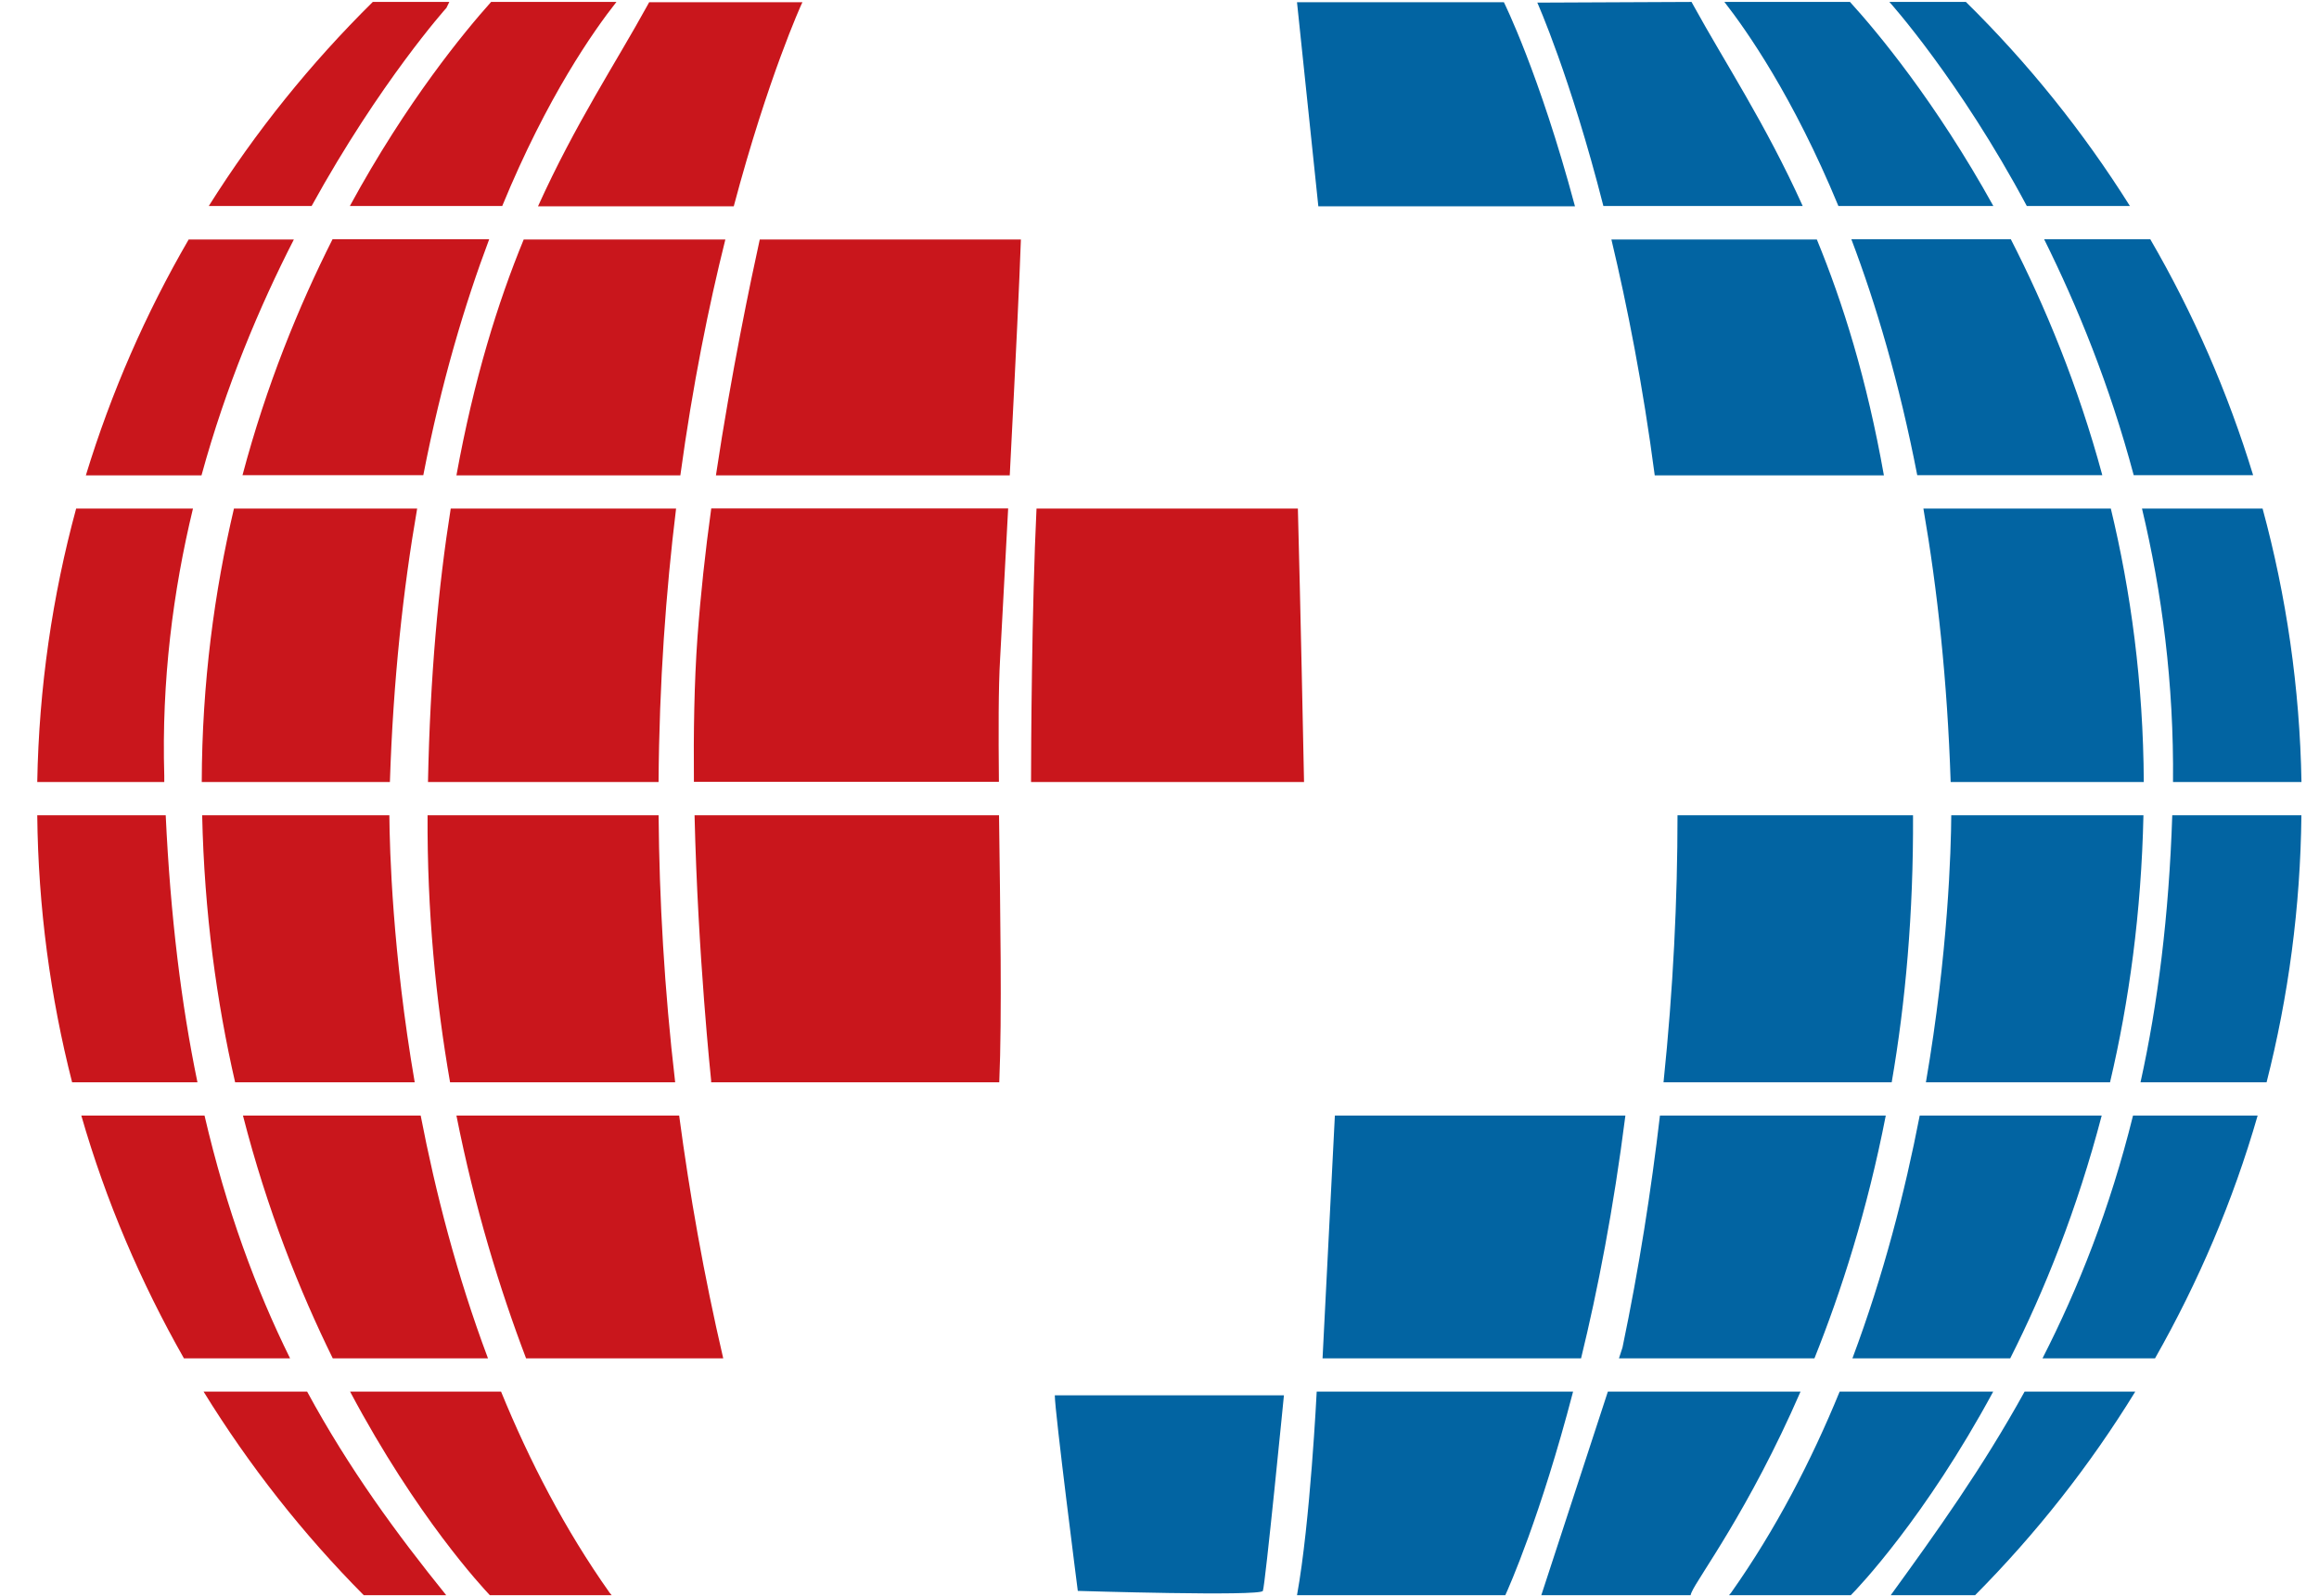
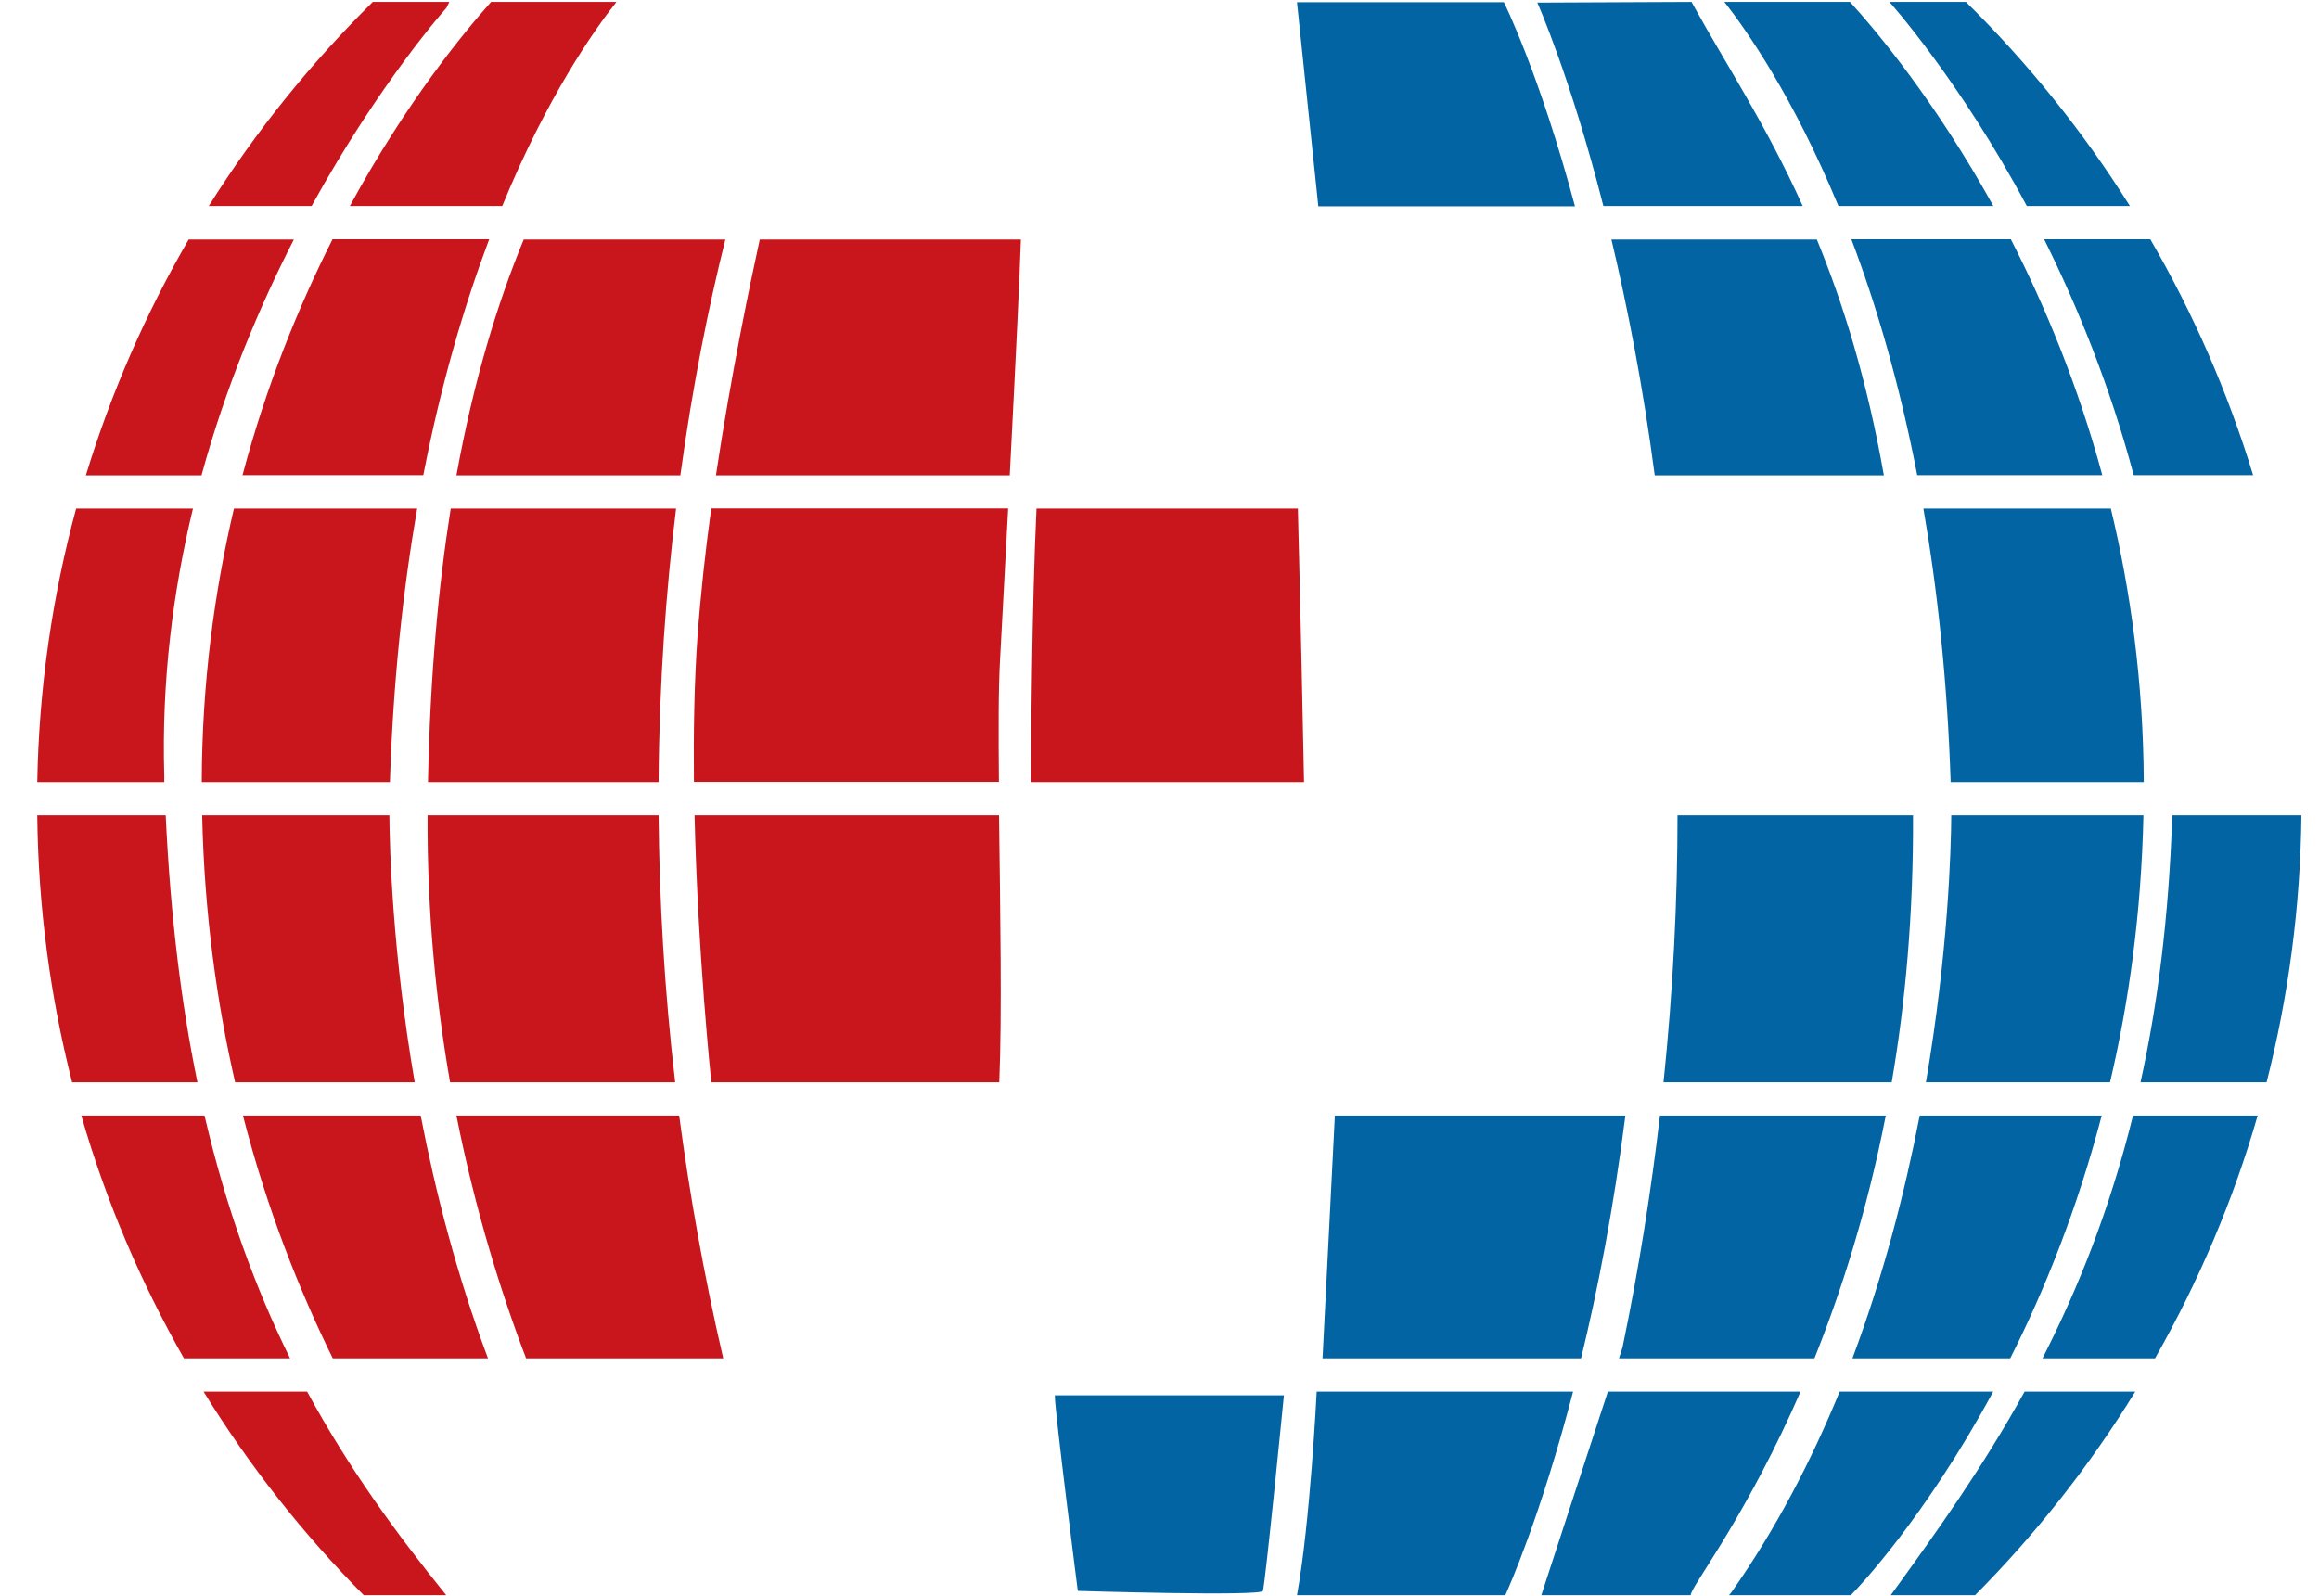
<svg xmlns="http://www.w3.org/2000/svg" width="61" height="42" viewBox="0 0 61 42" fill="none">
  <path d="M48.358 5.42H52.434C50.913 2.676 49.38 0.839 48.663 0.051H45.359C45.945 0.802 47.167 2.54 48.358 5.42Z" fill="#0264A2" />
  <path d="M13.211 5.42C14.395 2.54 15.623 0.802 16.215 0.051H12.918C12.214 0.839 10.699 2.67 9.203 5.42H13.211Z" fill="#C9161C" />
-   <path d="M21.108 0.059H17.076L17.032 0.139C16.197 1.66 15.137 3.249 14.152 5.428H19.301C20.205 2.026 21.084 0.108 21.084 0.108L21.108 0.059Z" fill="#C9161C" />
  <path d="M39.559 0.059H34.117L34.678 5.428H41.429C40.487 1.914 39.559 0.059 39.559 0.059Z" fill="#0264A2" />
  <path d="M42.176 5.42H47.419C46.434 3.241 45.374 1.652 44.539 0.131L44.495 0.051L40.438 0.069C40.438 0.069 41.31 2.018 42.176 5.42Z" fill="#0264A2" />
  <path d="M11.744 0.206L11.819 0.051H9.806C8.172 1.665 6.72 3.465 5.492 5.42H8.197C9.999 2.149 11.744 0.206 11.744 0.206Z" fill="#C9161C" />
  <path d="M53.314 5.42H56.026C54.798 3.465 53.352 1.665 51.712 0.051H49.699C49.706 0.057 51.544 2.105 53.314 5.42Z" fill="#0264A2" />
  <path d="M11.135 12.502C11.608 10.062 12.226 8.002 12.868 6.295H8.747C7.862 8.051 7.008 10.131 6.379 12.502H11.135Z" fill="#C9161C" />
  <path d="M56.126 12.502H59.267C58.6 10.317 57.69 8.238 56.562 6.295H53.77C54.642 8.051 55.496 10.137 56.126 12.502Z" fill="#0264A2" />
  <path d="M19.08 6.301H13.776C13.09 7.97 12.467 9.975 12.006 12.508H17.896C18.22 10.13 18.644 8.045 19.08 6.301Z" fill="#C9161C" />
  <path d="M47.791 6.301H42.387C42.804 8.051 43.216 10.137 43.527 12.508H49.555C49.106 9.975 48.477 7.97 47.791 6.301Z" fill="#0264A2" />
  <path d="M55.3 12.502C54.658 10.131 53.792 8.051 52.894 6.295H48.699C49.347 8.002 49.958 10.062 50.432 12.502H55.3Z" fill="#0264A2" />
  <path d="M26.854 6.301H19.985C19.748 7.381 19.237 9.808 18.832 12.508H26.561C26.729 9.249 26.817 7.368 26.854 6.301Z" fill="#C9161C" />
  <path d="M7.73 6.301H4.963C3.835 8.244 2.925 10.323 2.258 12.508H5.3C5.942 10.162 6.827 8.064 7.73 6.301Z" fill="#C9161C" />
  <path d="M17.784 13.381H11.856C11.532 15.423 11.314 17.794 11.258 20.575H17.323C17.341 17.974 17.516 15.566 17.784 13.381Z" fill="#C9161C" />
  <path d="M26.307 17.337C26.388 15.847 26.456 14.538 26.519 13.377H18.709C18.553 14.5 18.428 15.655 18.347 16.76C18.26 17.976 18.241 19.286 18.253 20.571H26.276C26.263 19.242 26.263 18.076 26.307 17.337Z" fill="#C9161C" />
-   <path d="M57.16 20.575H60.539C60.495 18.092 60.14 15.677 59.516 13.381H56.344C56.867 15.572 57.185 17.98 57.16 20.575Z" fill="#0264A2" />
  <path d="M10.973 13.381H6.154C5.643 15.553 5.313 17.962 5.307 20.575H10.256C10.343 17.893 10.605 15.504 10.973 13.381Z" fill="#C9161C" />
  <path d="M34.14 13.381H27.265C27.14 15.95 27.121 19.706 27.121 20.575H34.302C34.283 19.625 34.208 15.938 34.14 13.381Z" fill="#C9161C" />
  <path d="M50.594 13.381C50.962 15.504 51.223 17.899 51.311 20.575H56.391C56.378 17.962 56.048 15.553 55.524 13.381H50.594Z" fill="#0264A2" />
  <path d="M4.321 20.413C4.247 17.912 4.552 15.547 5.076 13.381H2.003C1.379 15.677 1.024 18.092 0.98 20.575H4.321C4.321 20.519 4.321 20.469 4.321 20.413Z" fill="#C9161C" />
  <path d="M27.746 36.713H33.773C33.773 36.713 33.281 41.709 33.219 41.858C33.156 42.007 28.351 41.858 28.351 41.858C28.351 41.858 27.746 37.141 27.746 36.713Z" fill="#0264A2" />
  <path d="M17.324 21.451H11.247C11.234 23.977 11.465 26.33 11.839 28.477H17.76C17.473 26.02 17.343 23.667 17.324 21.451Z" fill="#C9161C" />
  <path d="M26.279 21.451H18.27C18.357 25.144 18.706 28.428 18.706 28.428V28.477H26.285C26.36 26.746 26.31 23.922 26.279 21.451Z" fill="#C9161C" />
  <path d="M50.321 21.451H44.126C44.126 23.667 44.013 26.02 43.758 28.477H49.76C50.122 26.38 50.334 24.033 50.321 21.451Z" fill="#0264A2" />
  <path d="M10.909 28.477C10.323 25.064 10.249 22.351 10.242 21.451H5.318C5.374 24.015 5.699 26.361 6.185 28.477H10.909Z" fill="#C9161C" />
  <path d="M4.359 21.451H0.98C1.005 23.872 1.323 26.23 1.897 28.477H5.194C4.77 26.429 4.483 24.108 4.359 21.451Z" fill="#C9161C" />
  <path d="M57.14 21.451C57.053 24.095 56.76 26.417 56.305 28.477H59.621C60.194 26.224 60.512 23.872 60.537 21.451H57.14Z" fill="#0264A2" />
  <path d="M56.382 21.451H51.327C51.321 22.351 51.246 25.064 50.66 28.477H55.503C56.002 26.361 56.326 24.015 56.382 21.451Z" fill="#0264A2" />
  <path d="M55.284 29.352H50.497C50.11 31.35 49.549 33.547 48.727 35.739H52.878C53.775 33.963 54.636 31.828 55.284 29.352Z" fill="#0264A2" />
  <path d="M43.664 29.352C43.434 31.319 43.116 33.355 42.679 35.453L42.586 35.739H47.728C48.433 33.976 49.118 31.847 49.604 29.352H43.664Z" fill="#0264A2" />
  <path d="M12.836 35.739C12.013 33.547 11.452 31.35 11.066 29.352H6.391C7.026 31.828 7.88 33.963 8.753 35.739H12.836Z" fill="#C9161C" />
  <path d="M56.108 29.352C55.497 31.816 54.668 33.895 53.727 35.739H56.687C57.822 33.74 58.738 31.605 59.386 29.352H56.108Z" fill="#0264A2" />
  <path d="M42.755 29.352H35.113L34.789 35.739H41.589C42.026 33.951 42.443 31.809 42.755 29.352Z" fill="#0264A2" />
  <path d="M5.38 29.352H2.139C2.787 31.605 3.703 33.74 4.838 35.739H7.63C6.732 33.92 5.96 31.84 5.38 29.352Z" fill="#C9161C" />
  <path d="M12.006 29.352C12.486 31.772 13.146 33.92 13.838 35.739H19.024C18.513 33.541 18.139 31.412 17.865 29.352H12.006Z" fill="#C9161C" />
  <path d="M44.495 41.897C44.657 41.513 46.003 39.737 47.362 36.615H42.294L40.543 41.972H44.47C44.476 41.947 44.482 41.928 44.495 41.897Z" fill="#0264A2" />
-   <path d="M16.09 41.972L16.034 41.904C14.862 40.246 13.927 38.44 13.18 36.615H9.209C10.967 39.923 12.693 41.767 12.886 41.972H16.09Z" fill="#C9161C" />
  <path d="M41.379 36.615H34.635C34.635 36.615 34.466 40.054 34.117 41.972H39.596C39.69 41.767 40.525 39.892 41.379 36.615Z" fill="#0264A2" />
  <path d="M52.43 36.615H48.391C47.643 38.44 46.708 40.246 45.537 41.904L45.48 41.972H48.684C48.884 41.773 50.642 39.923 52.43 36.615Z" fill="#0264A2" />
  <path d="M49.734 41.972H51.953C53.555 40.358 54.97 38.564 56.167 36.615H53.256C52.147 38.626 50.919 40.339 49.734 41.972Z" fill="#0264A2" />
  <path d="M5.355 36.615C6.552 38.558 7.967 40.358 9.569 41.972H11.738C10.435 40.358 9.183 38.651 8.079 36.615H5.355Z" fill="#C9161C" />
</svg>